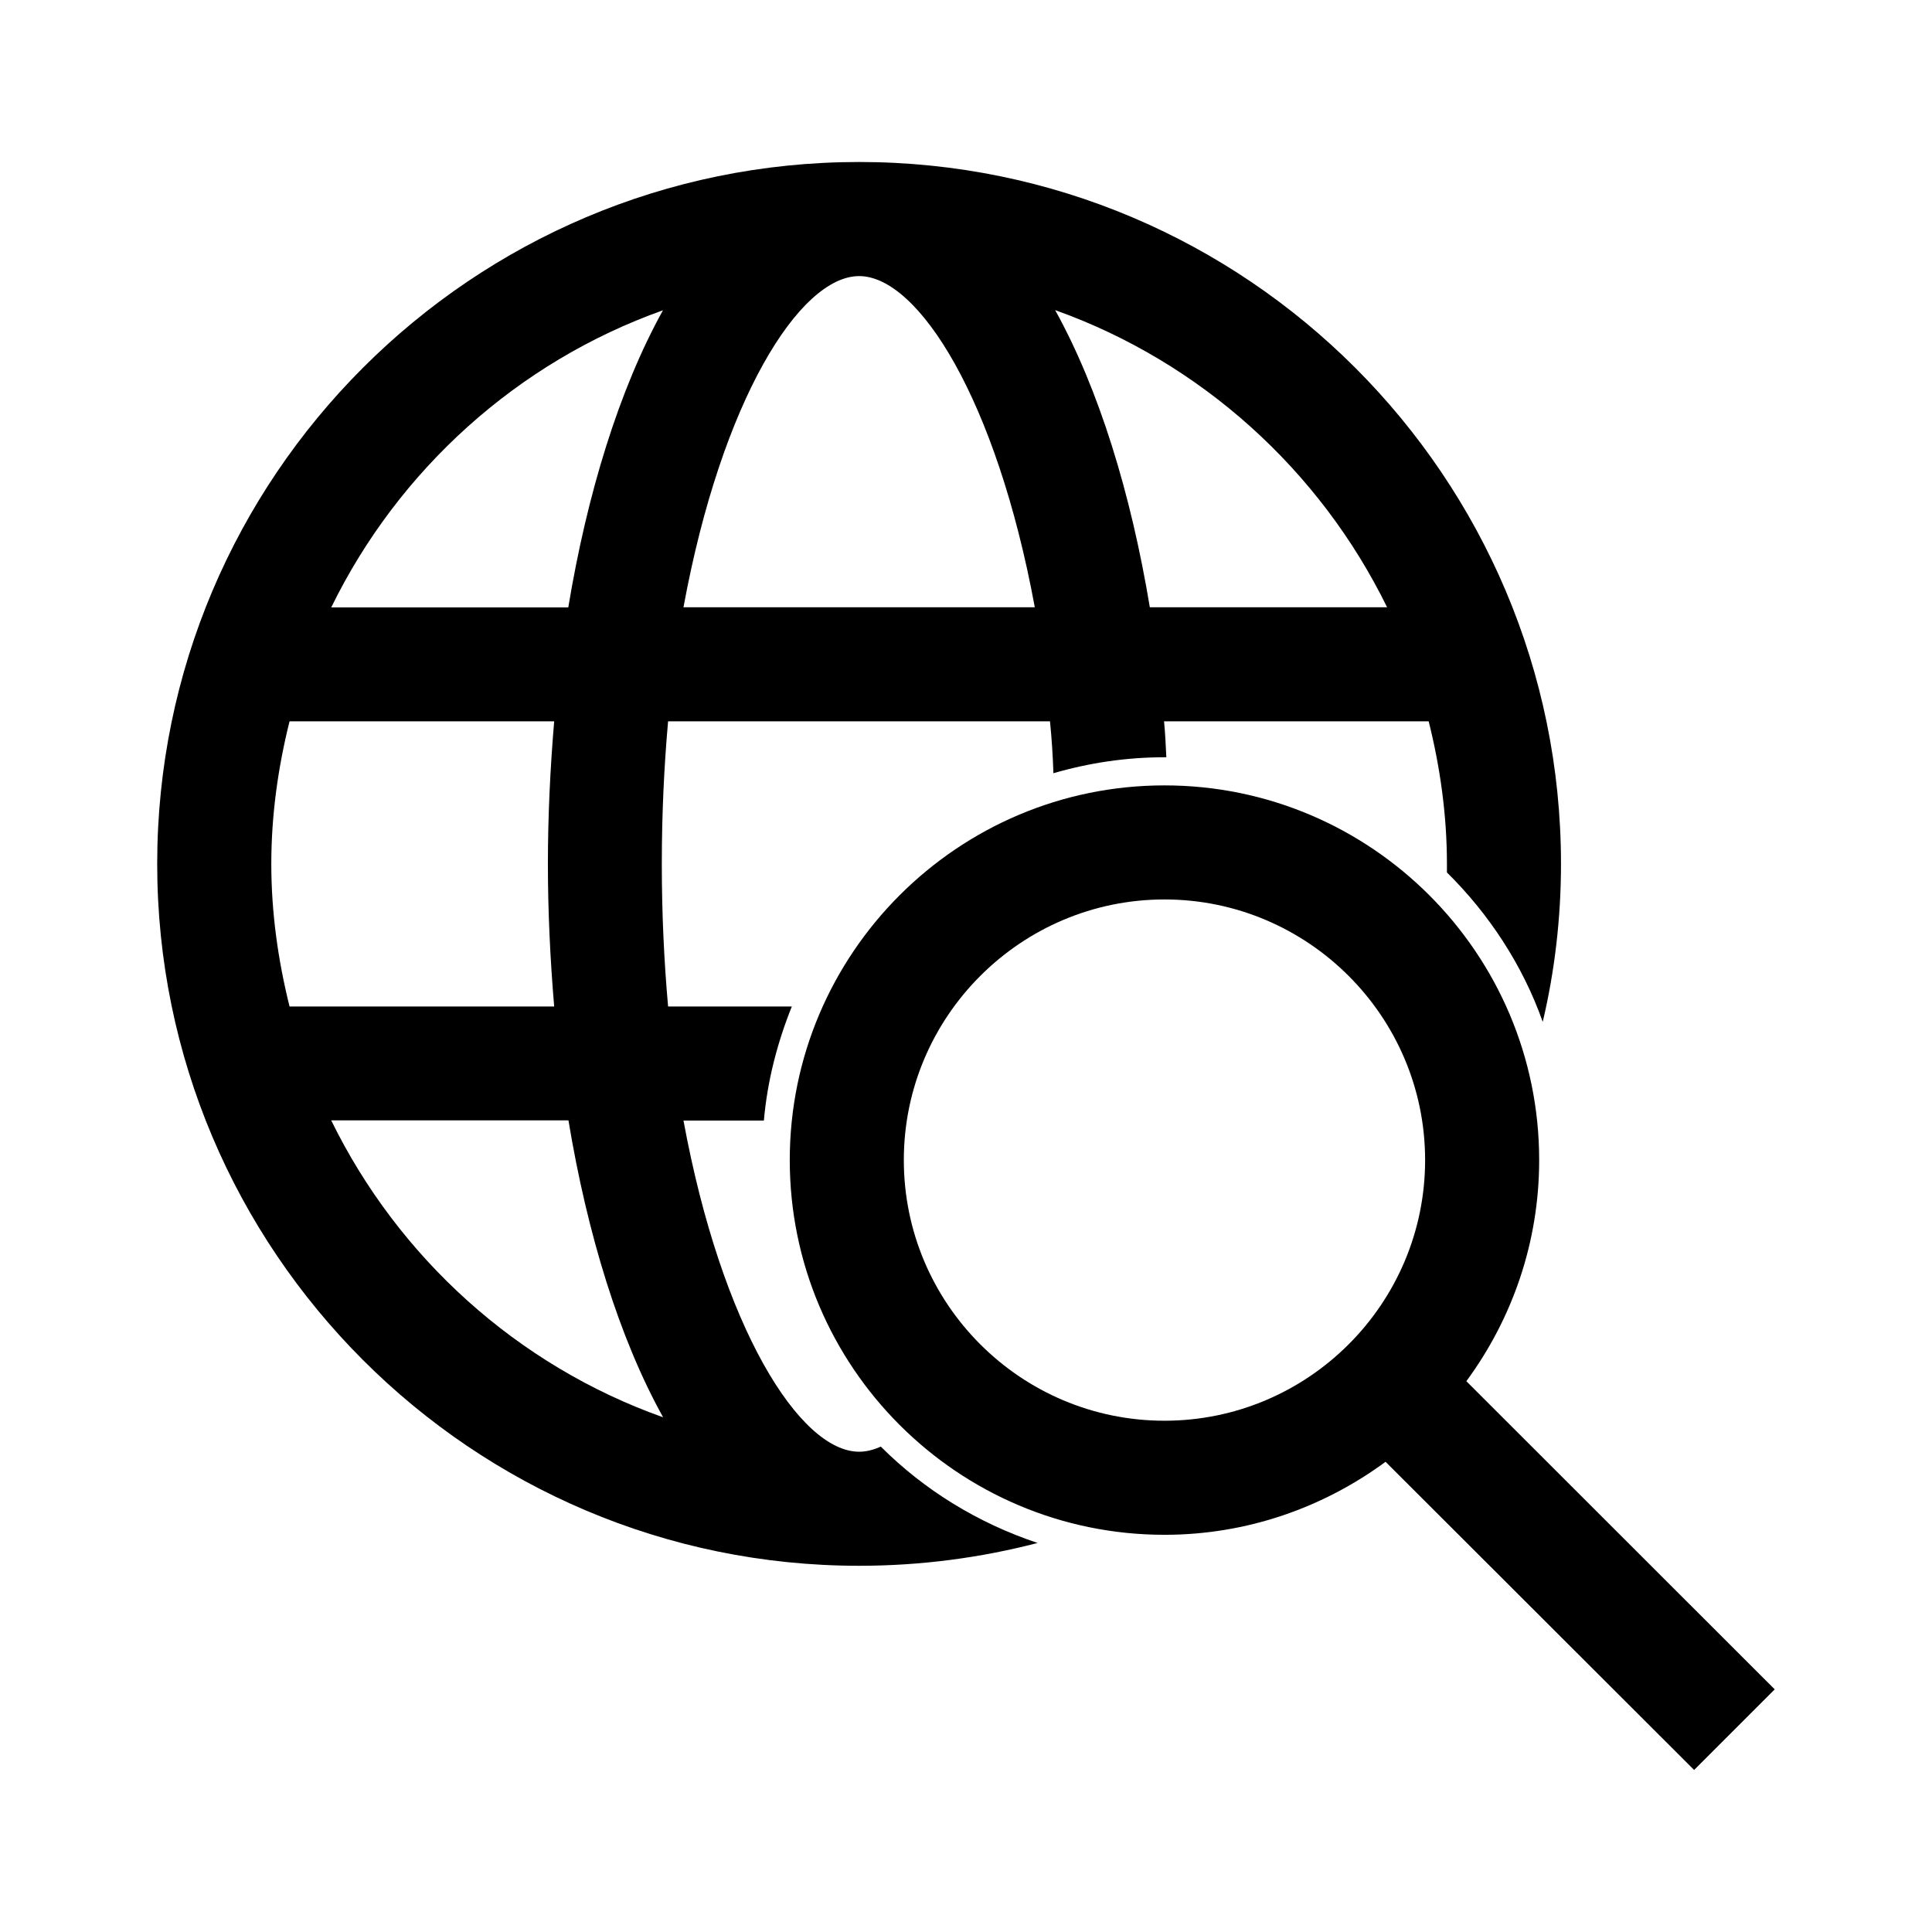
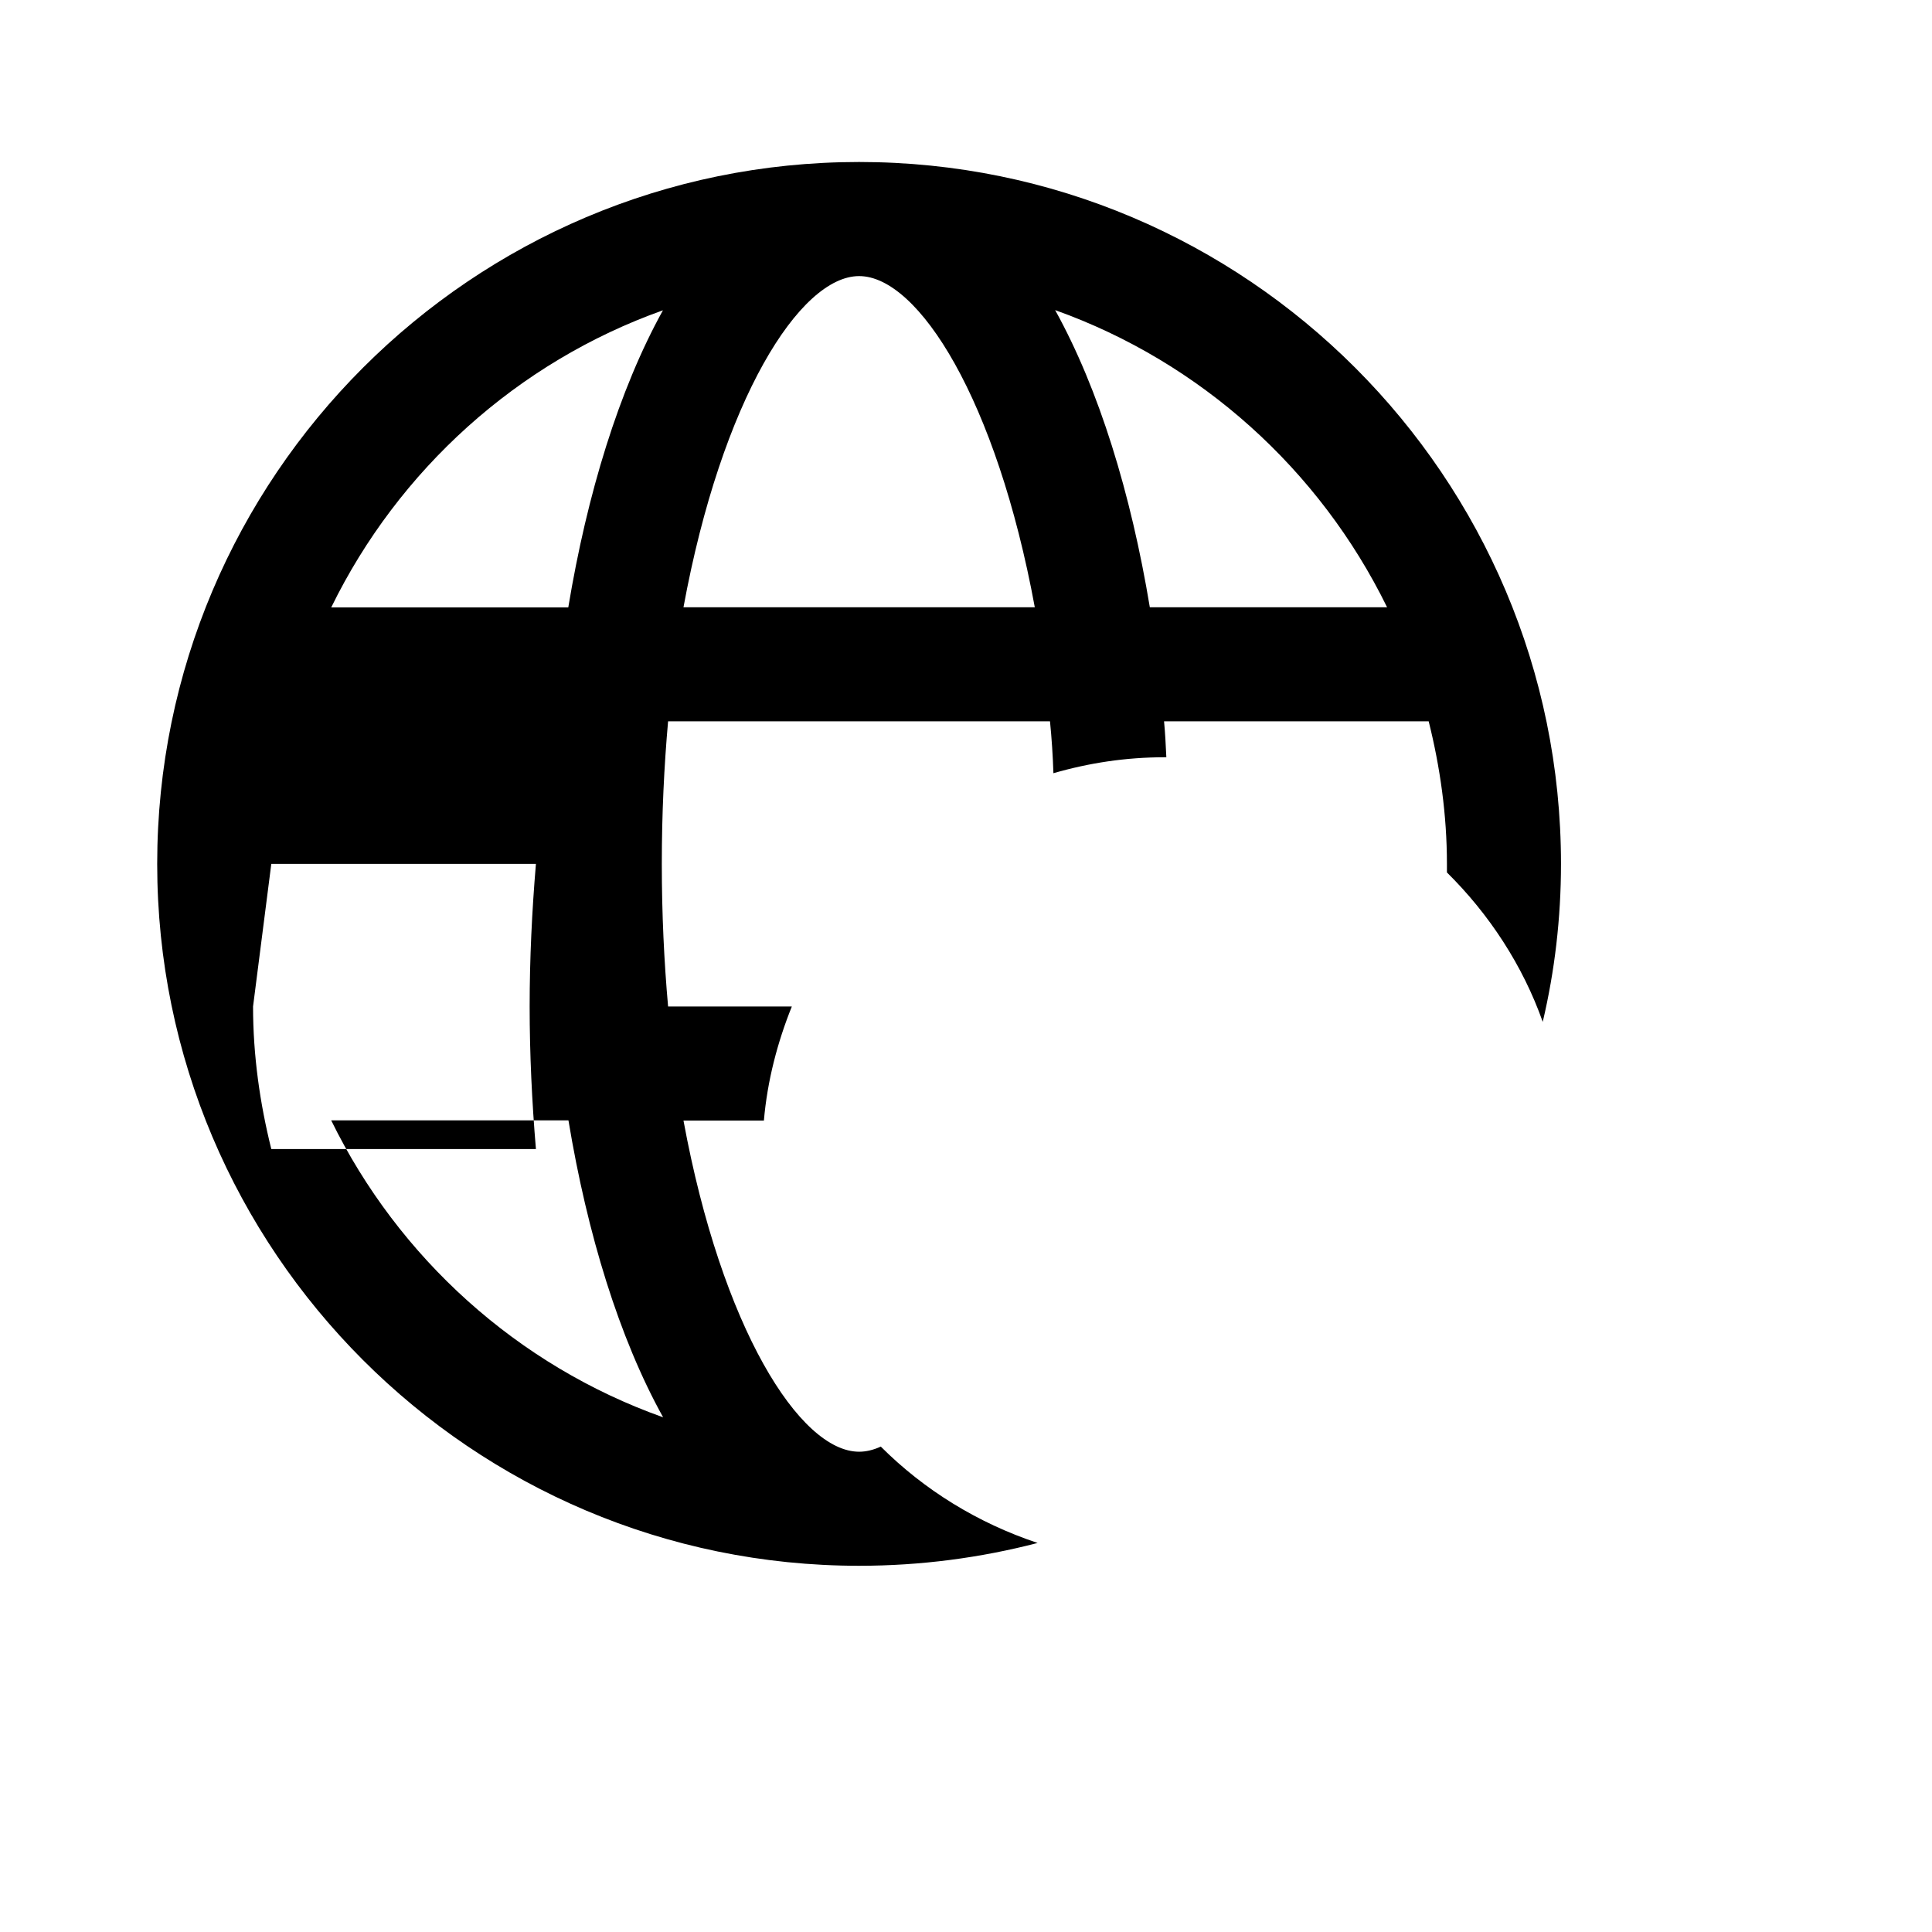
<svg xmlns="http://www.w3.org/2000/svg" fill="#000000" width="800px" height="800px" version="1.1" viewBox="144 144 512 512">
  <g>
-     <path d="m371.68 528.72c-15.719 0-36.426-32.797-46.551-87.762h21.312c0.906-10.578 3.629-20.859 7.406-30.23h-32.797c-1.059-11.941-1.664-24.484-1.664-37.785 0-13.301 0.605-25.844 1.664-37.785h101.21c0.453 4.535 0.754 9.07 0.906 13.754 9.371-2.719 19.195-4.231 29.473-4.231h0.453c-0.152-3.176-0.301-6.348-0.605-9.523h70.129c3.023 12.09 4.836 24.789 4.836 37.785v2.266c11.184 11.035 20.102 24.637 25.391 39.598 3.176-13.453 4.836-27.508 4.836-41.867 0-102.57-83.379-186.01-186.01-186.01-102.57 0-186.01 83.379-186.01 186.01 0 102.57 83.379 186.01 186.01 186.01 16.324 0 32.195-2.117 47.309-6.047-15.871-5.289-30.078-14.055-41.562-25.543-1.961 0.91-3.926 1.363-5.742 1.363zm139.91-223.79h-62.875c-4.988-30.078-13.453-57.738-25.09-78.746 38.539 13.754 70.129 42.32 87.965 78.746zm-139.91-87.762c15.719 0 36.426 32.797 46.551 87.762h-93.102c10.125-55.016 30.832-87.762 46.551-87.762zm-51.992 9.066c-11.637 21.008-20.102 48.668-25.09 78.746h-62.824c17.836-36.477 49.371-65.043 87.914-78.746zm-103.79 146.71c0-13 1.812-25.695 4.836-37.785h70.129c-1.059 12.543-1.664 25.242-1.664 37.785 0 12.543 0.605 25.242 1.664 37.785h-70.129c-3.023-12.145-4.836-24.789-4.836-37.785zm15.871 67.961h62.875c4.988 30.078 13.453 57.738 25.09 78.695-38.594-13.703-70.129-42.27-87.965-78.695z" />
-     <path d="m532.6 510.03c12.09-16.426 19.297-36.676 19.297-58.594 0-54.766-44.535-99.301-99.301-99.301s-99.301 44.535-99.301 99.301 44.535 99.301 99.301 99.301c21.914 0 42.168-7.254 58.594-19.348l81.766 81.668 21.363-21.363zm-80.004 10.477c-38.09 0-69.074-30.984-69.074-69.074 0-38.086 31.035-69.07 69.074-69.07 38.039 0 69.074 30.984 69.074 69.074-0.004 38.09-30.988 69.07-69.074 69.07z" />
+     <path d="m371.68 528.72c-15.719 0-36.426-32.797-46.551-87.762h21.312c0.906-10.578 3.629-20.859 7.406-30.23h-32.797c-1.059-11.941-1.664-24.484-1.664-37.785 0-13.301 0.605-25.844 1.664-37.785h101.21c0.453 4.535 0.754 9.07 0.906 13.754 9.371-2.719 19.195-4.231 29.473-4.231h0.453c-0.152-3.176-0.301-6.348-0.605-9.523h70.129c3.023 12.09 4.836 24.789 4.836 37.785v2.266c11.184 11.035 20.102 24.637 25.391 39.598 3.176-13.453 4.836-27.508 4.836-41.867 0-102.57-83.379-186.01-186.01-186.01-102.57 0-186.01 83.379-186.01 186.01 0 102.57 83.379 186.01 186.01 186.01 16.324 0 32.195-2.117 47.309-6.047-15.871-5.289-30.078-14.055-41.562-25.543-1.961 0.91-3.926 1.363-5.742 1.363zm139.91-223.79h-62.875c-4.988-30.078-13.453-57.738-25.09-78.746 38.539 13.754 70.129 42.32 87.965 78.746zm-139.91-87.762c15.719 0 36.426 32.797 46.551 87.762h-93.102c10.125-55.016 30.832-87.762 46.551-87.762zm-51.992 9.066c-11.637 21.008-20.102 48.668-25.09 78.746h-62.824c17.836-36.477 49.371-65.043 87.914-78.746zm-103.79 146.71h70.129c-1.059 12.543-1.664 25.242-1.664 37.785 0 12.543 0.605 25.242 1.664 37.785h-70.129c-3.023-12.145-4.836-24.789-4.836-37.785zm15.871 67.961h62.875c4.988 30.078 13.453 57.738 25.09 78.695-38.594-13.703-70.129-42.27-87.965-78.695z" />
  </g>
</svg>